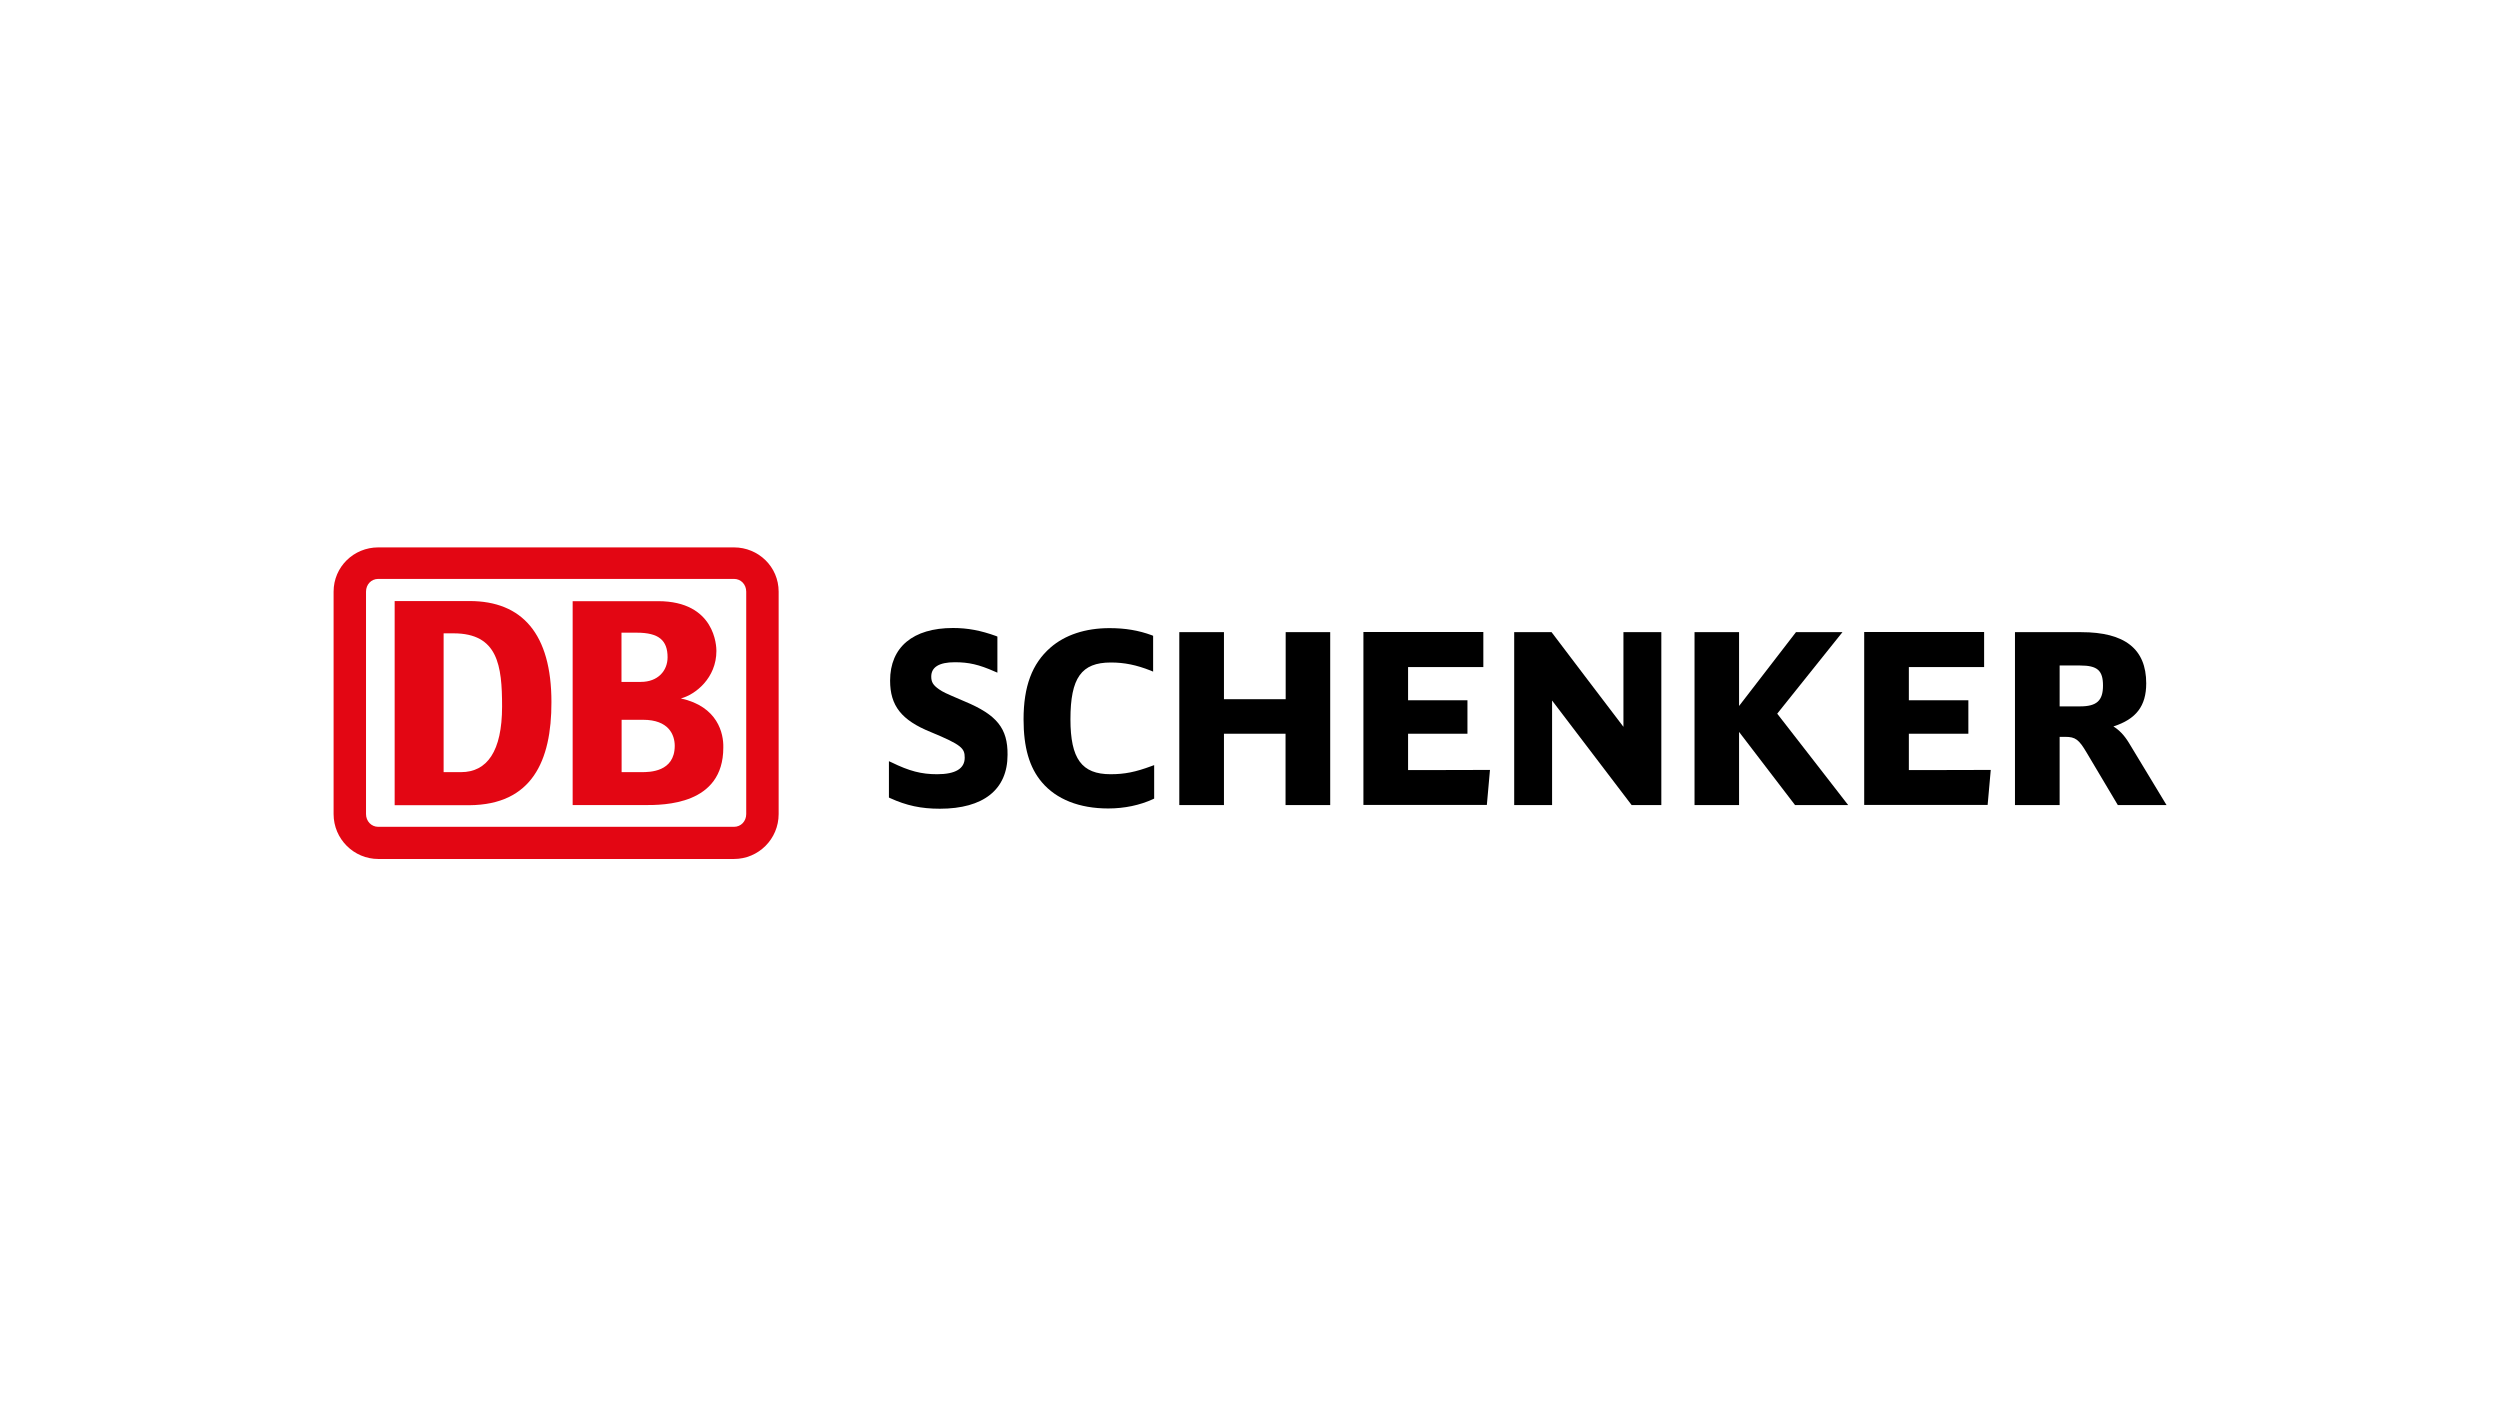
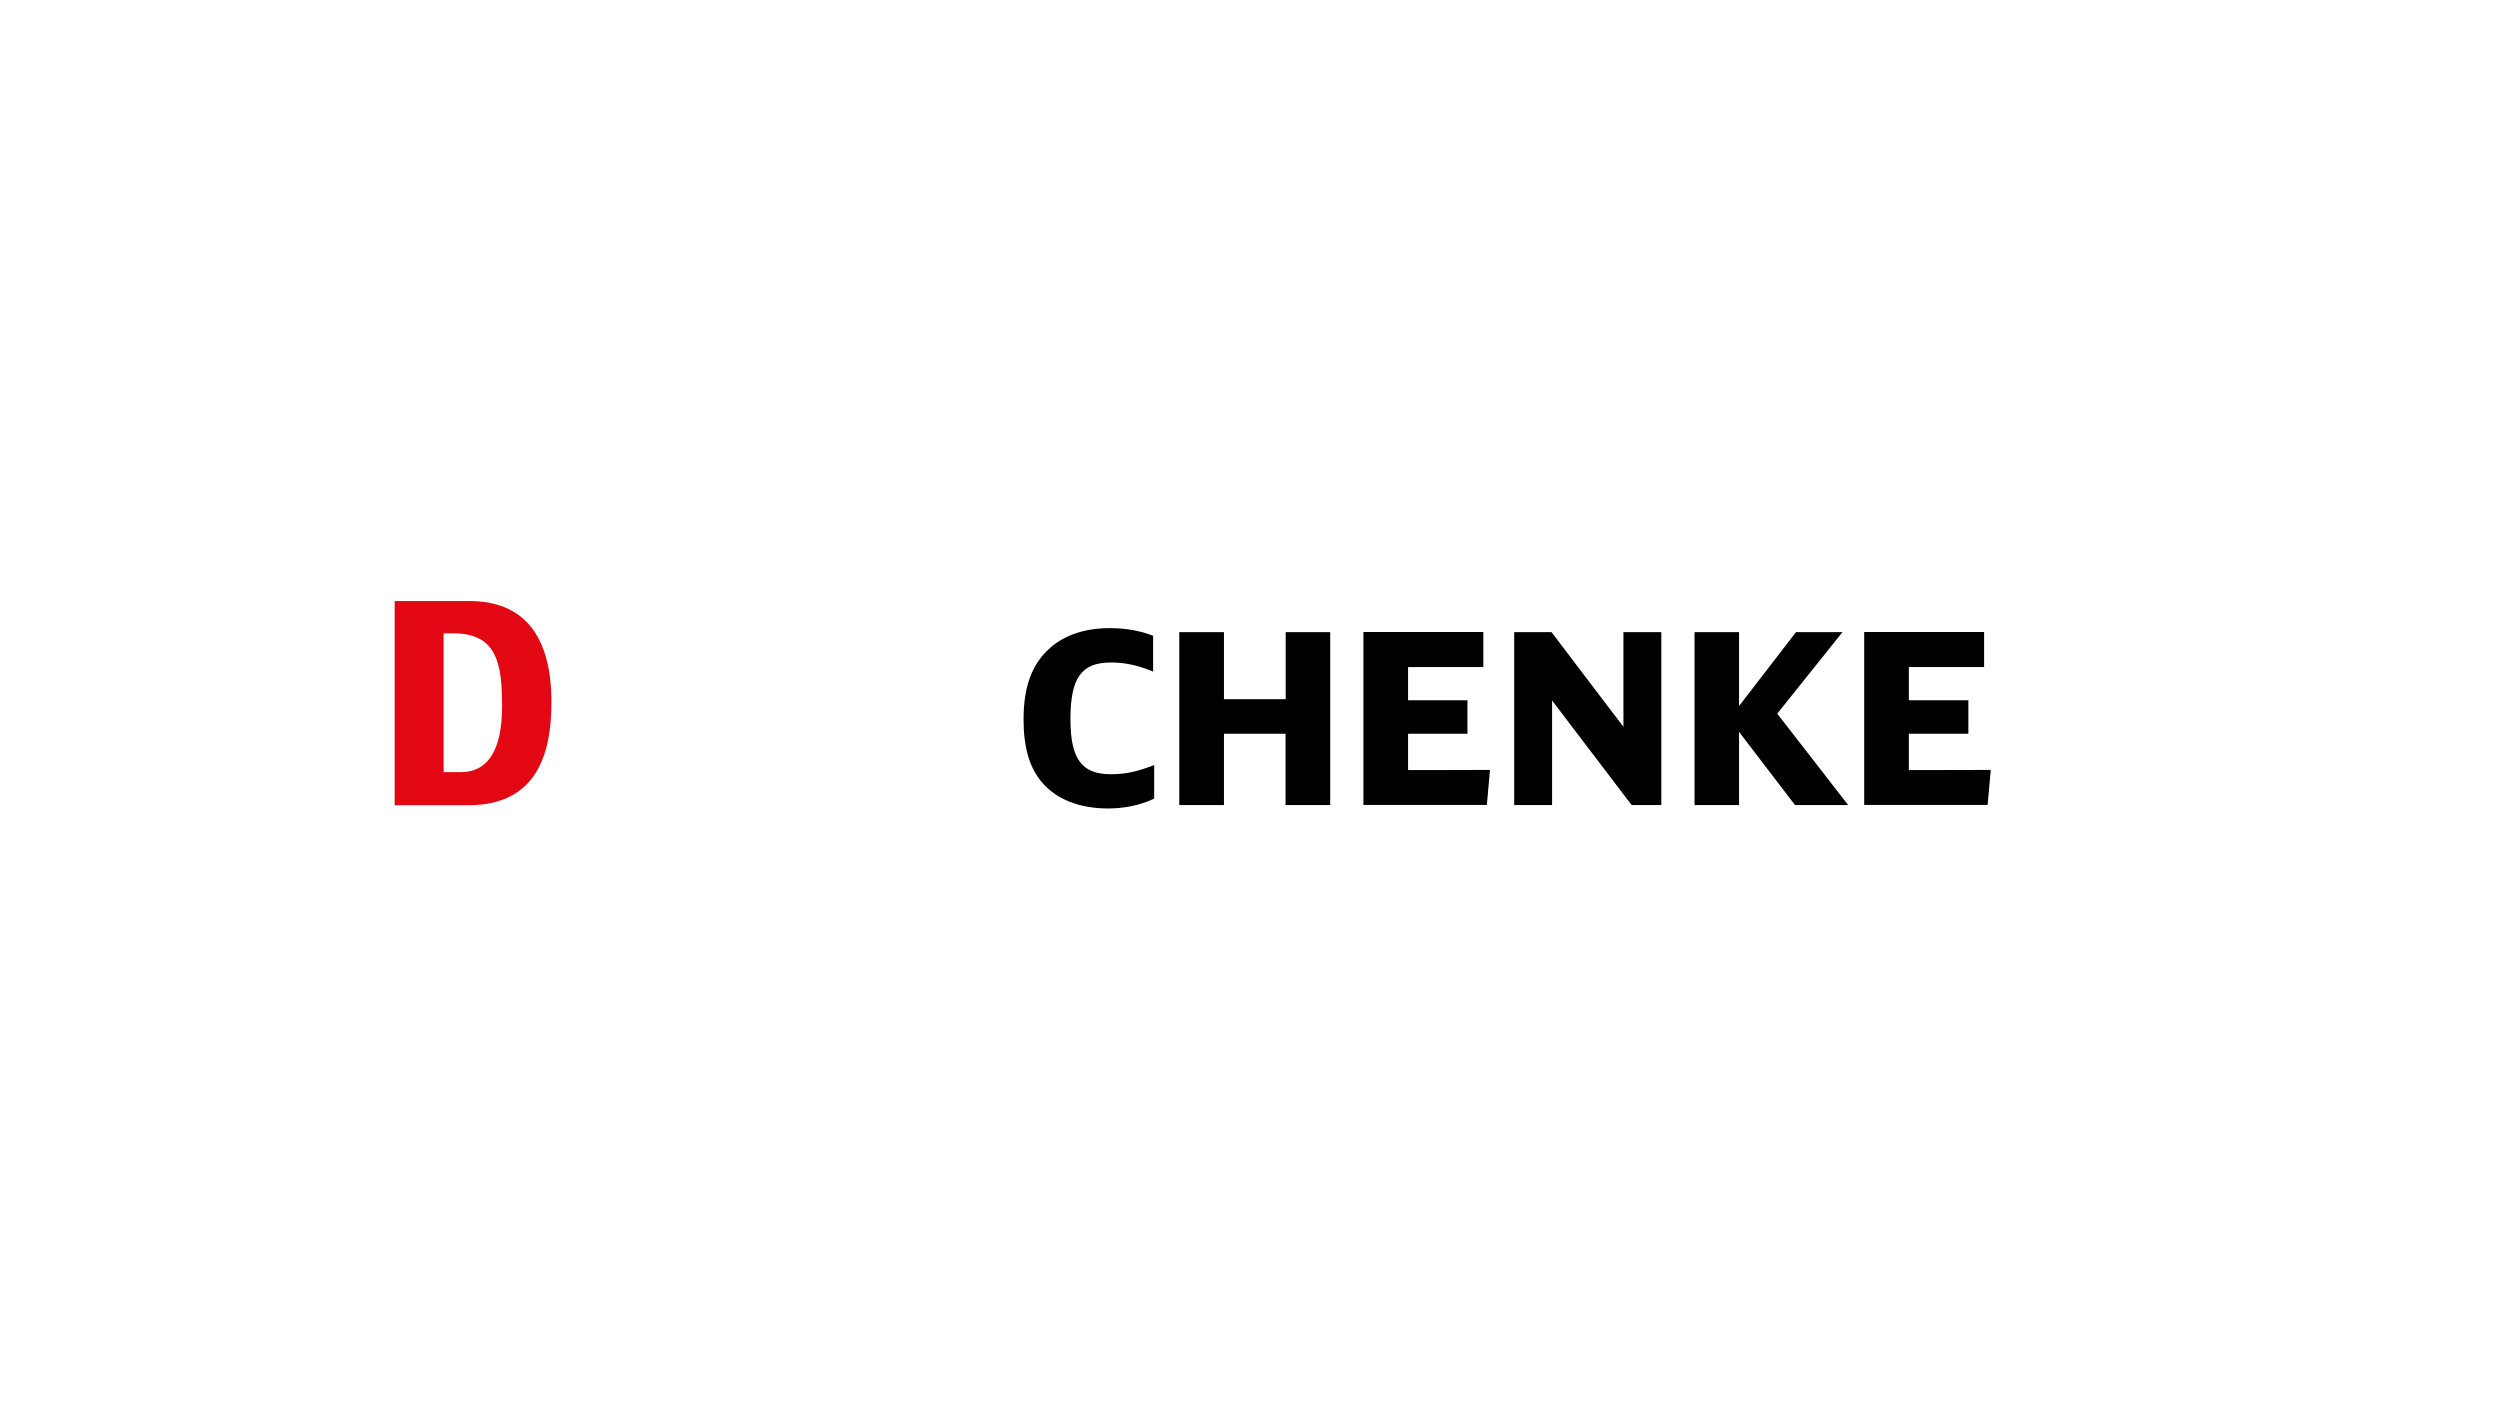
<svg xmlns="http://www.w3.org/2000/svg" version="1.1" id="Vrstva_1" x="0px" y="0px" viewBox="0 0 1920 1080" style="enable-background:new 0 0 1920 1080;" xml:space="preserve">
  <style type="text/css">
	.st0{fill:#E30613;}
</style>
  <g>
-     <path d="M740.9,538.7l-2.1-0.9c-13.8-5.9-14.3-6.2-17.6-8.4c-4.6-3.2-6-5.6-6-9.8c0-7.2,6-11,18.1-11c10.6,0,18.4,1.7,30.8,7.2   l1.9,0.8v-27.7l-0.9-0.4c-11.9-4.3-21.9-6.2-33.2-6.2c-30.7,0-48.3,14.7-48.3,40.4c0,19.3,8.7,30.4,31.2,39.5   c23.9,9.9,26.1,12.5,26.1,19.7c0,8.4-7.1,12.7-21.2,12.7c-12.1,0-21.3-2.4-35-9.1l-2-0.9v27.9l0.8,0.4c12.7,5.8,23.9,8.2,38.3,8.2   c33.5,0,52-14.7,52-41.4C774,559.4,765.6,549,740.9,538.7L740.9,538.7z" />
    <path d="M884.5,588.3c-12.6,4.7-20.9,6.3-31.6,6.3c-22.1,0-30.8-11.8-30.8-42.2c0-31.8,8.4-43.6,31-43.6c10.5,0,19.7,1.9,30.6,6.2   l1.9,0.8v-27.5l-0.9-0.4c-10.3-3.8-20.6-5.5-32.6-5.5c-18.5,0-34.2,5.2-45.4,15c-14.1,12.3-20.6,29.8-20.6,55.1   c0,21.4,4.4,36.9,14.1,48.3c11.1,13.1,28.8,20.1,50.9,20.1c12.5,0,24.3-2.5,34.5-7.2l0.8-0.4v-25.7L884.5,588.3L884.5,588.3z" />
    <path d="M987.4,485.5c0,0,0,48.9,0,51.5H940c0-2.5,0-51.5,0-51.5h-34.3v132.8H940c0,0,0-52.1,0-54.8h47.3c0,2.7,0,54.8,0,54.8h34.3   V485.5H987.4L987.4,485.5z" />
    <path d="M1081.4,591.4v-27.9c2.5,0,45.6,0,45.6,0v-25.7c0,0-43,0-45.6,0v-25.5c2.7,0,57.8,0,57.8,0v-26.9h-92.1v132.8h94.8   l2.4-26.9C1144.4,591.4,1084.1,591.4,1081.4,591.4L1081.4,591.4z" />
    <path d="M1246.8,485.5c0,0,0,65.3,0,72.7c-4.6-5.9-55.2-72.7-55.2-72.7h-28.7v132.8h29.1c0,0,0-72.9,0-80.3   c4.6,6,61.1,80.3,61.1,80.3h22.8V485.5L1246.8,485.5L1246.8,485.5z" />
    <path d="M1364.9,548.1c1.3-1.6,50.1-62.6,50.1-62.6h-35.7c0,0-39.3,50.9-43.7,56.7c0-7,0-56.7,0-56.7h-34.2v132.8h34.2   c0,0,0-49.1,0-56.2c4.4,5.8,43,56.2,43,56.2h40.8C1419.5,618.4,1366.2,549.7,1364.9,548.1L1364.9,548.1z" />
    <path d="M1466,591.4v-27.9c2.5,0,45.7,0,45.7,0v-25.7c0,0-43,0-45.7,0v-25.5c2.7,0,57.8,0,57.8,0v-26.9h-92.1v132.8h94.8l2.4-26.9   C1529,591.4,1468.7,591.4,1466,591.4L1466,591.4z" />
-     <path d="M1581.8,511.1c2.3,0,15.7,0,15.7,0c13.3,0,17.6,3.8,17.6,15.4s-4.8,16-17.6,16c0,0-13.3,0-15.7,0V511.1L1581.8,511.1z    M1635,570.5c-3.8-6.2-7.6-9.9-11.9-12.6c17.4-5.6,25.2-15.6,25.2-33.1c0-26.4-16.4-39.3-49.9-39.3h-50.9v132.8h34.3   c0,0,0-49.9,0-52.4c1.6,0,4.3,0,4.3,0c7.8,0,10.5,2,16.5,12.2l23.9,40.2h37.4L1635,570.5L1635,570.5z" />
    <g>
-       <path class="st0" d="M573.1,625.2c0,5.5-4,9.8-9.4,9.8H290.5c-5.4,0-9.4-4.4-9.4-9.8V454.4c0-5.5,4-9.8,9.4-9.8h273.2    c5.4,0,9.4,4.3,9.4,9.8V625.2L573.1,625.2z M563.7,420.4H290.5c-18.8,0-34.3,14.9-34.3,34v170.8c0,19.2,15.6,34.5,34.3,34.5h273.2    c18.8,0,34.3-15.3,34.3-34.5V454.4C598,435.2,582.4,420.4,563.7,420.4L563.7,420.4z" />
      <path class="st0" d="M385.6,542.6c0-31.5-3.2-56.2-37.3-56.2h-7.6V593h13.4C374,593,385.6,577.1,385.6,542.6L385.6,542.6z     M360.6,618.4h-57.5V461.6h57.5c40.5,0,62.9,25.3,62.9,77.6C423.6,584.6,408.4,618,360.6,618.4L360.6,618.4z" />
-       <path class="st0" d="M492.8,593h-15.4v-40.2h16.5c19.6,0,24.3,11.4,24.3,20.1C518.1,593,498.7,593,492.8,593L492.8,593z     M477.3,485.9h11.8c16.9,0,23.6,5.9,23.6,18.9c0,10.3-7.4,18.9-20.5,18.9h-14.9V485.9L477.3,485.9z M522.9,536.4    c11.1-2.9,27.3-15.6,27.3-36.5c0-3.2-0.7-38.2-44.8-38.2h-65.6v156.6h55.4c14.6,0,60.3,0,60.3-44.1    C555.8,563.3,551.3,542.6,522.9,536.4L522.9,536.4z" />
    </g>
  </g>
</svg>